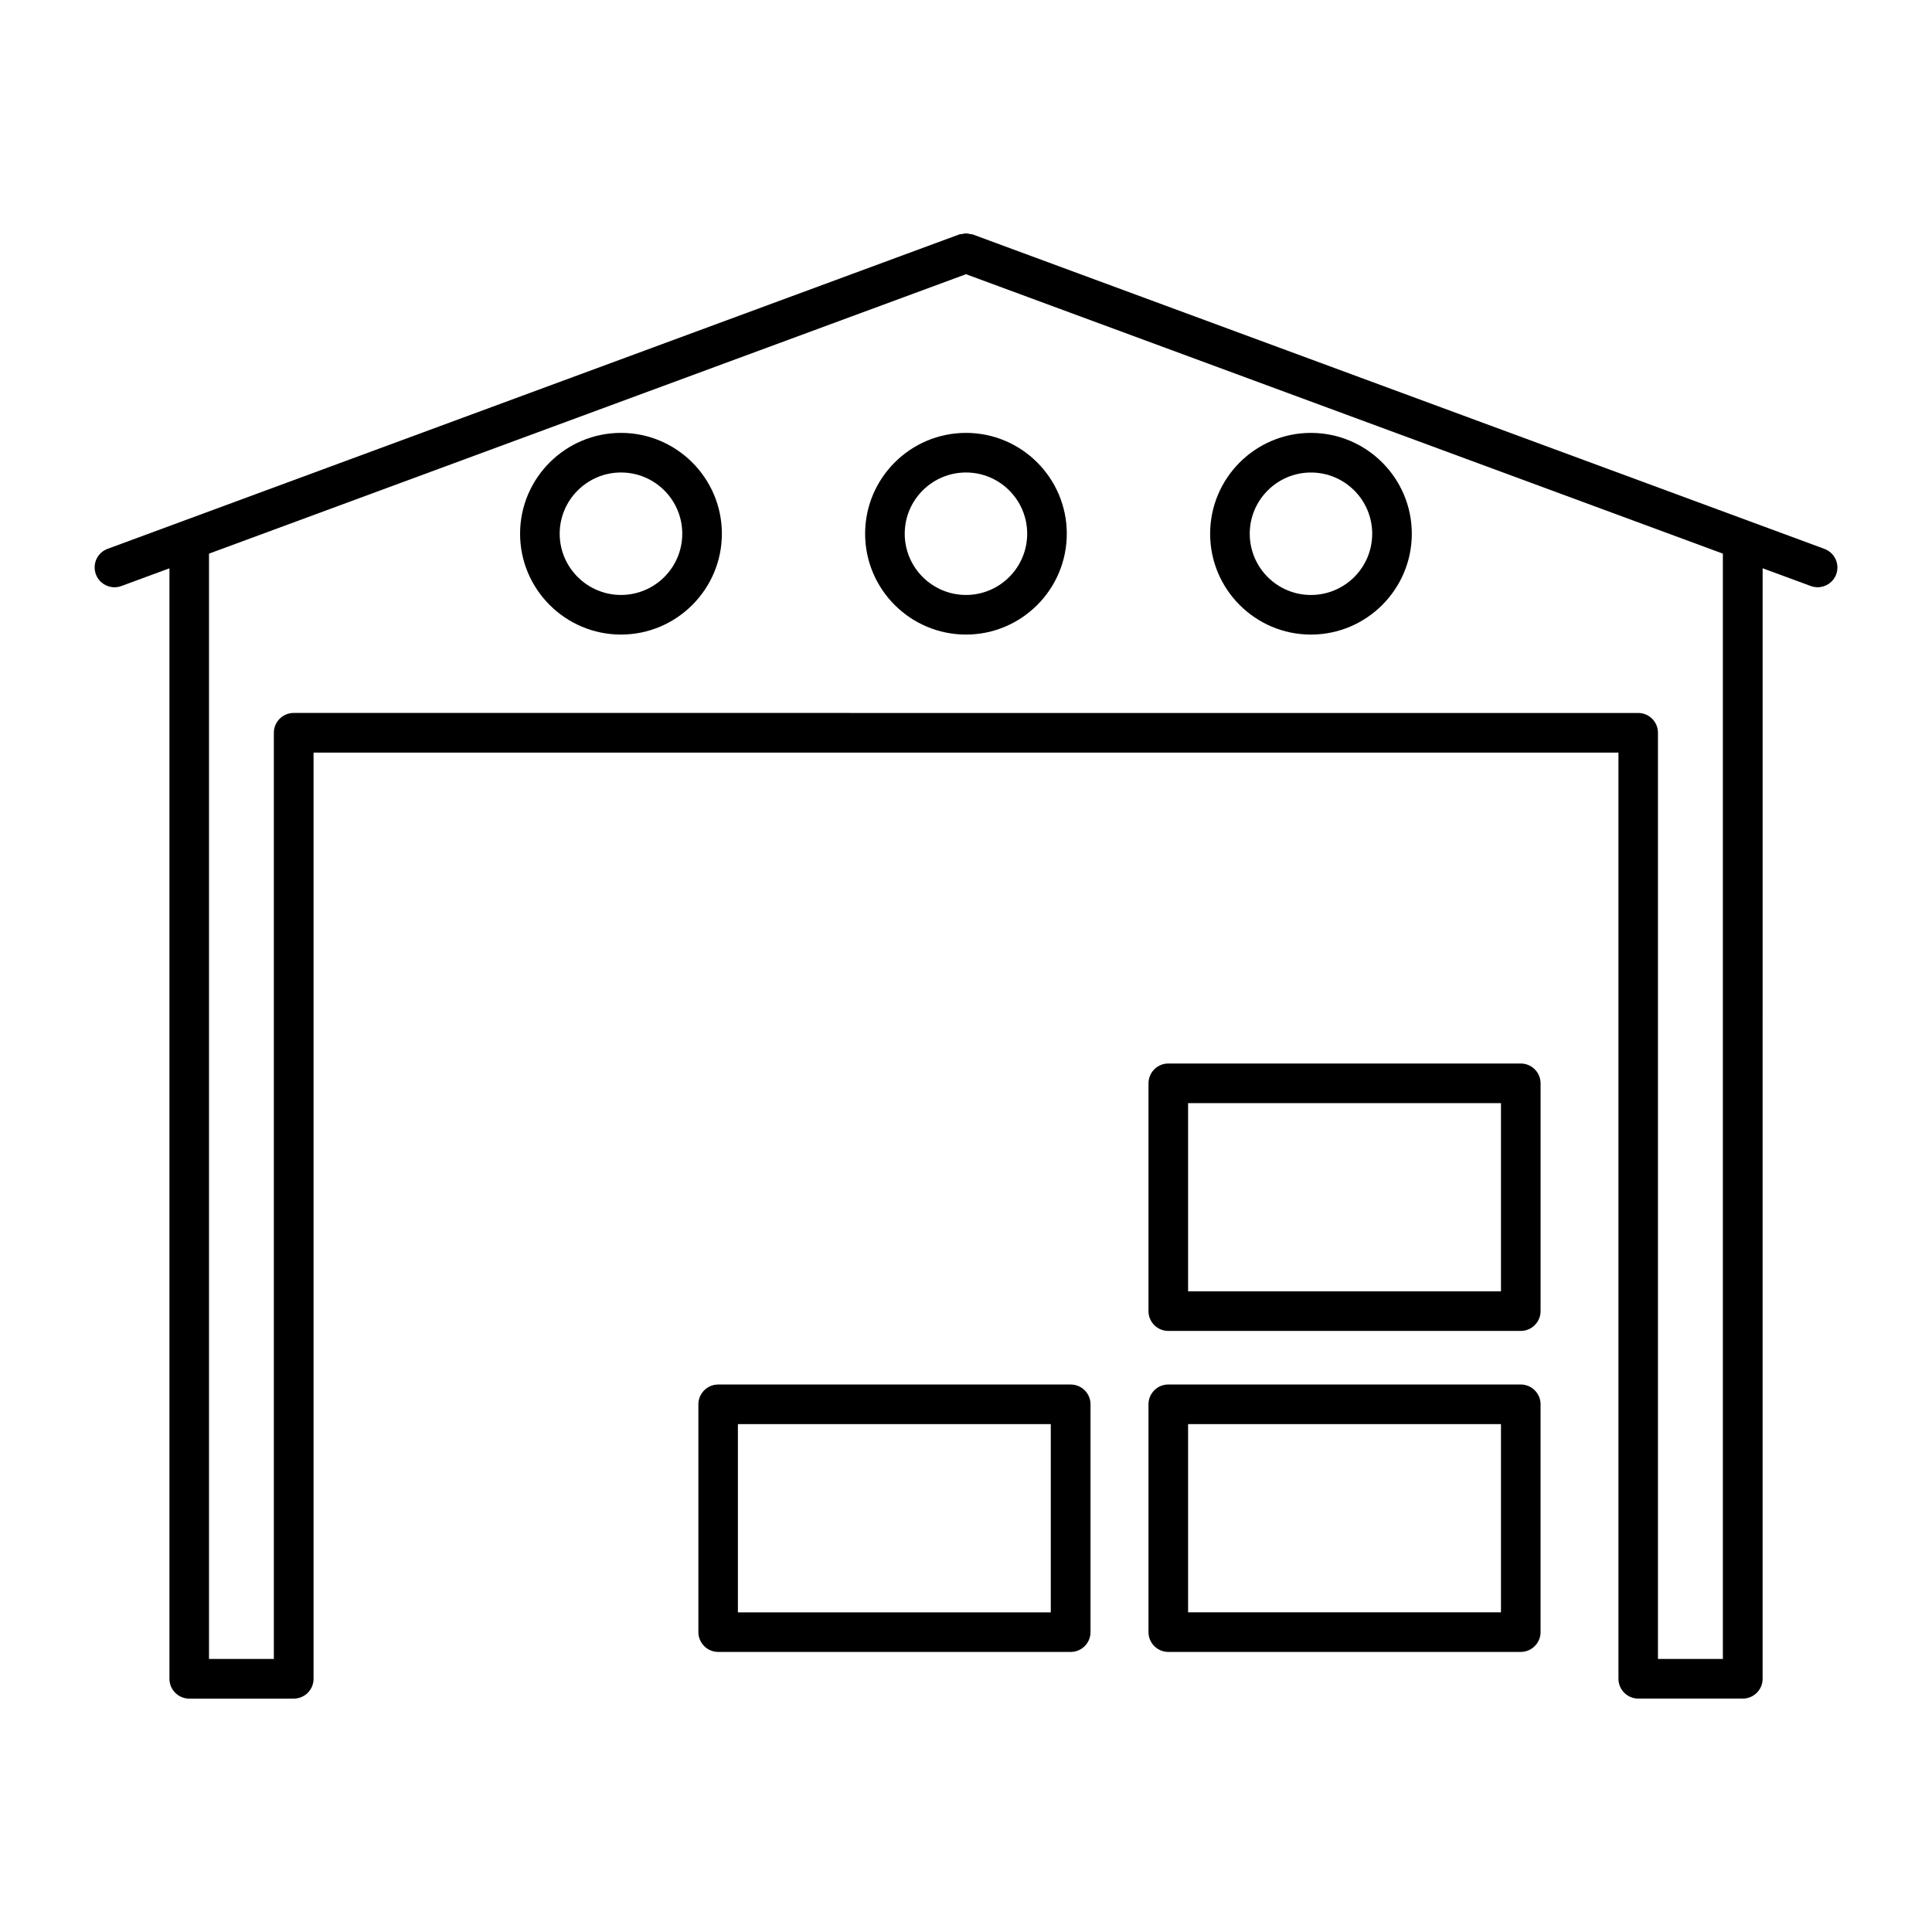
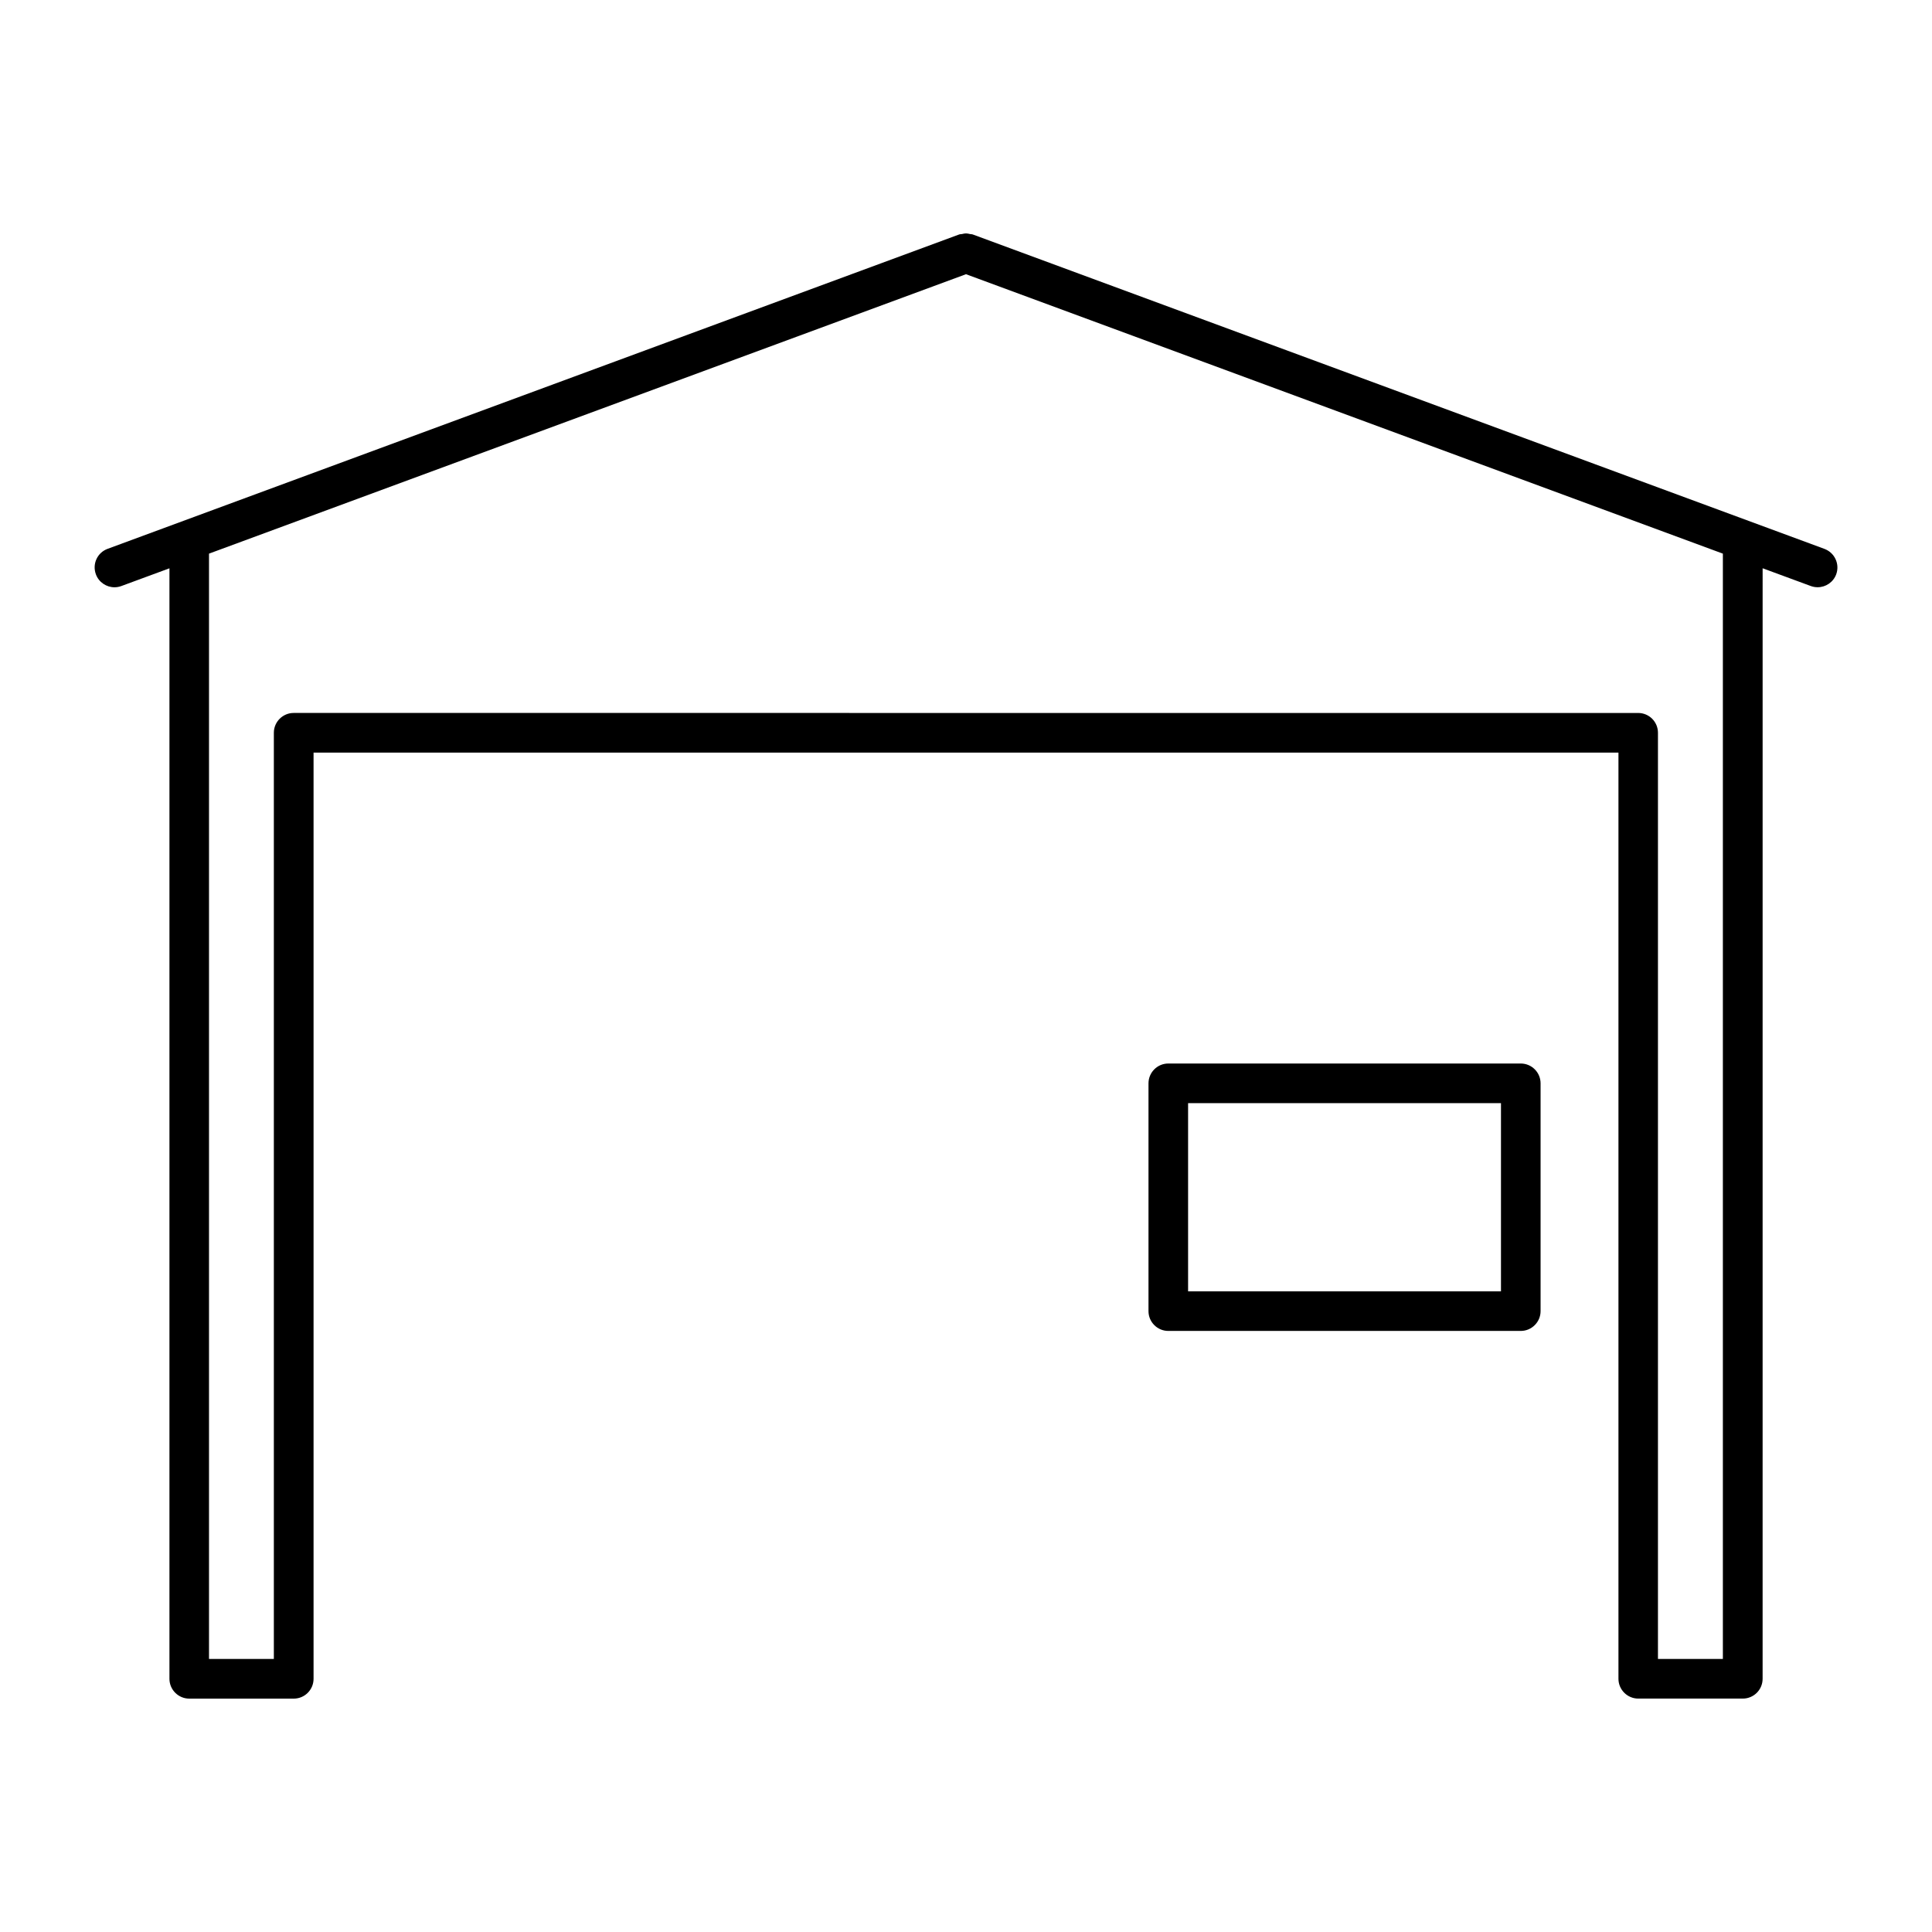
<svg xmlns="http://www.w3.org/2000/svg" fill="#000000" width="800px" height="800px" version="1.1" viewBox="144 144 512 512">
  <g>
    <path d="m627.47 289.45-225.66-83.309c-0.242-0.094-0.492-0.062-0.754-0.117-0.348-0.074-0.66-0.168-1.051-0.168-0.387 0-0.691 0.082-1.059 0.168-0.25 0.051-0.516 0.02-0.777 0.117l-225.66 83.309c-2.731 1.008-4.106 4.019-3.098 6.75 0.777 2.121 2.801 3.434 4.934 3.434 0.598 0 1.195-0.105 1.805-0.324l12.754-4.703v294.3c0 2.887 2.363 5.246 5.246 5.246h27.699c2.906 0 5.246-2.363 5.246-5.246v-245.46h345.81v245.45c0 2.898 2.371 5.246 5.246 5.246h27.711c2.898 0 5.246-2.352 5.246-5.246l0.004-294.3 12.754 4.703c0.598 0.219 1.207 0.324 1.828 0.324 2.129 0 4.144-1.312 4.922-3.434 0.984-2.715-0.402-5.727-3.141-6.734zm-26.891 294.19h-17.203v-245.45c0-2.898-2.34-5.246-5.246-5.246l-356.31-0.004c-2.875 0-5.246 2.352-5.246 5.246v245.45l-17.184 0.004v-292.92l200.61-74.051 200.58 74.051z" />
-     <path d="m400 258.72c-14.738 0-26.734 11.988-26.734 26.723 0 14.738 11.996 26.723 26.734 26.723 14.727 0 26.711-11.988 26.711-26.723 0-14.738-11.988-26.723-26.711-26.723zm0 42.949c-8.965 0-16.238-7.285-16.238-16.227 0-8.941 7.273-16.227 16.238-16.227 8.941 0 16.215 7.273 16.215 16.227 0 8.953-7.273 16.227-16.215 16.227z" />
-     <path d="m491.41 312.17c14.727 0 26.734-11.988 26.734-26.723 0-14.738-12.008-26.723-26.734-26.723-14.738 0-26.711 11.988-26.711 26.723-0.004 14.734 11.973 26.723 26.711 26.723zm0-42.949c8.965 0 16.238 7.273 16.238 16.227 0 8.953-7.262 16.227-16.238 16.227-8.953 0-16.215-7.285-16.215-16.227-0.004-8.941 7.281-16.227 16.215-16.227z" />
-     <path d="m308.57 258.72c-14.738 0-26.742 11.988-26.742 26.723 0 14.738 12.008 26.723 26.742 26.723 14.727 0 26.734-11.988 26.734-26.723 0-14.738-12.008-26.723-26.734-26.723zm0 42.949c-8.953 0-16.246-7.285-16.246-16.227 0-8.941 7.293-16.227 16.246-16.227 8.965 0 16.238 7.273 16.238 16.227 0 8.953-7.273 16.227-16.238 16.227z" />
-     <path d="m448.36 576.53c0 2.887 2.352 5.246 5.246 5.246h93.414c2.887 0 5.246-2.363 5.246-5.246v-60.375c0-2.898-2.363-5.246-5.246-5.246h-93.414c-2.898 0-5.246 2.352-5.246 5.246zm10.496-55.125h82.918v49.879h-82.918z" />
-     <path d="m427.75 581.78c2.898 0 5.246-2.363 5.246-5.246v-60.375c0-2.898-2.352-5.246-5.246-5.246h-93.426c-2.875 0-5.246 2.352-5.246 5.246v60.375c0 2.887 2.371 5.246 5.246 5.246zm-88.199-60.371h82.918v49.879h-82.918z" />
    <path d="m453.61 496.71h93.414c2.887 0 5.246-2.363 5.246-5.246v-60.375c0-2.887-2.363-5.246-5.246-5.246h-93.414c-2.898 0-5.246 2.363-5.246 5.246v60.375c-0.004 2.887 2.348 5.246 5.246 5.246zm5.246-60.371h82.918v49.879h-82.918z" />
  </g>
</svg>